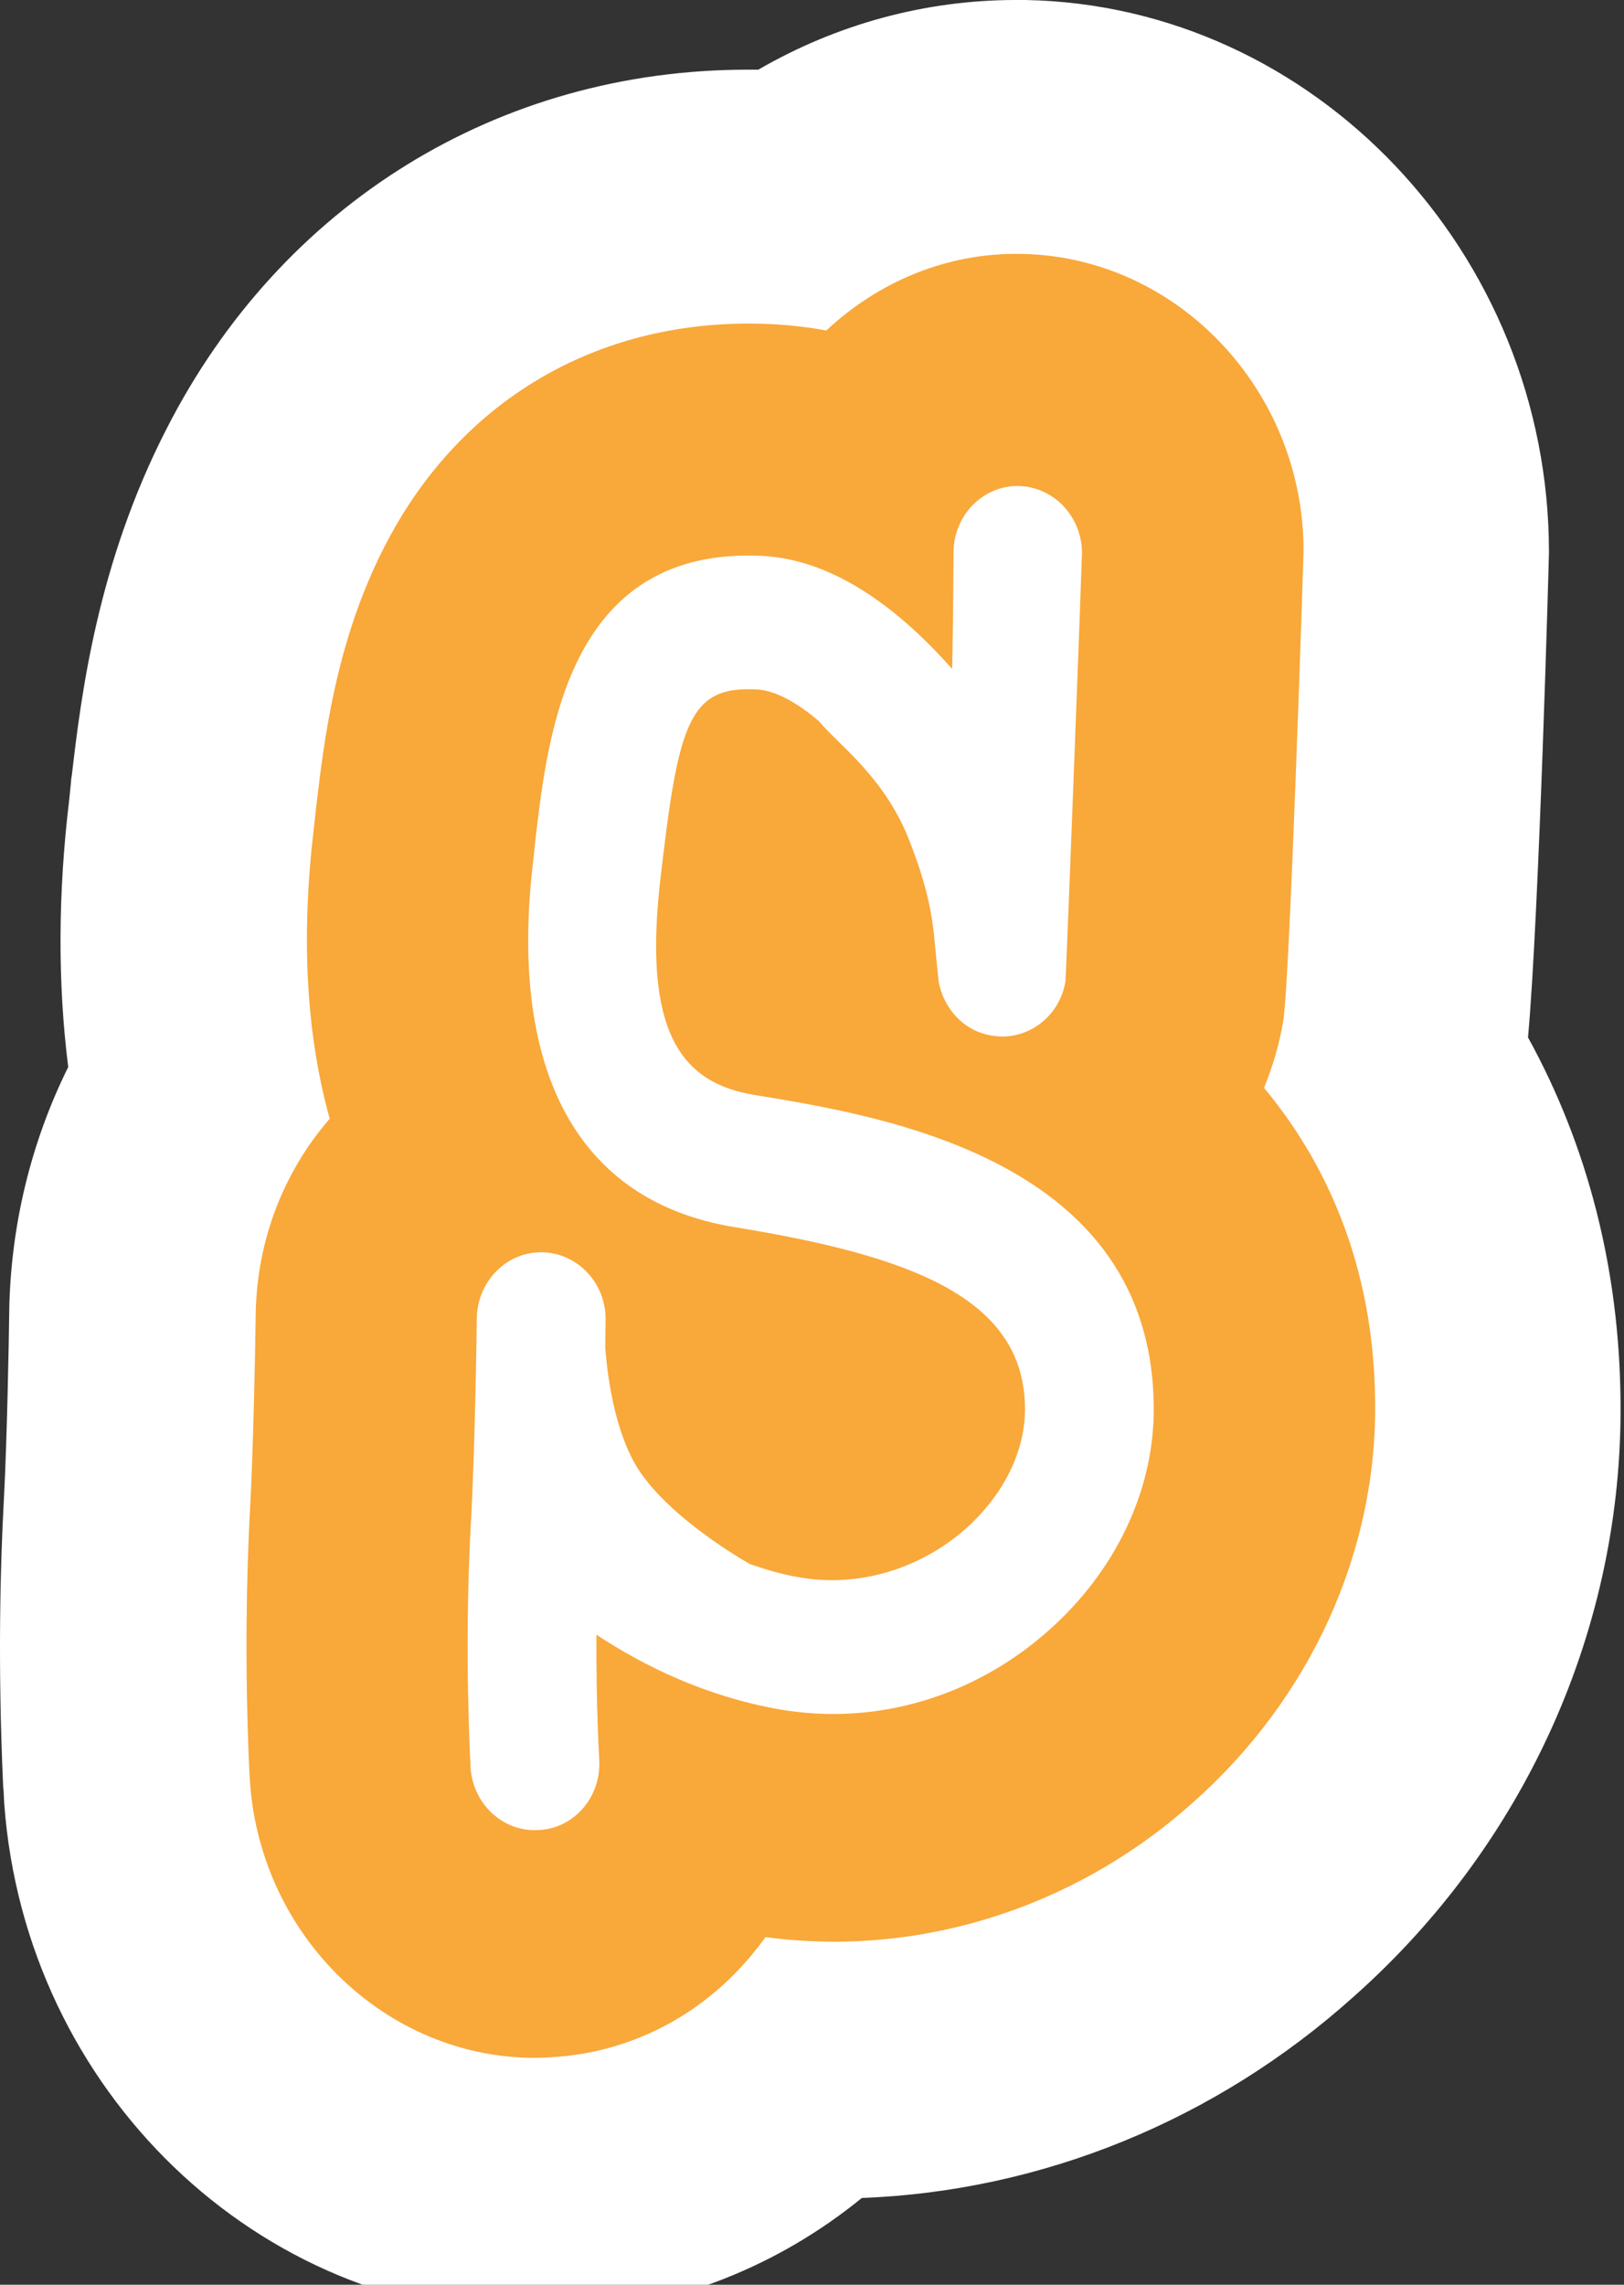
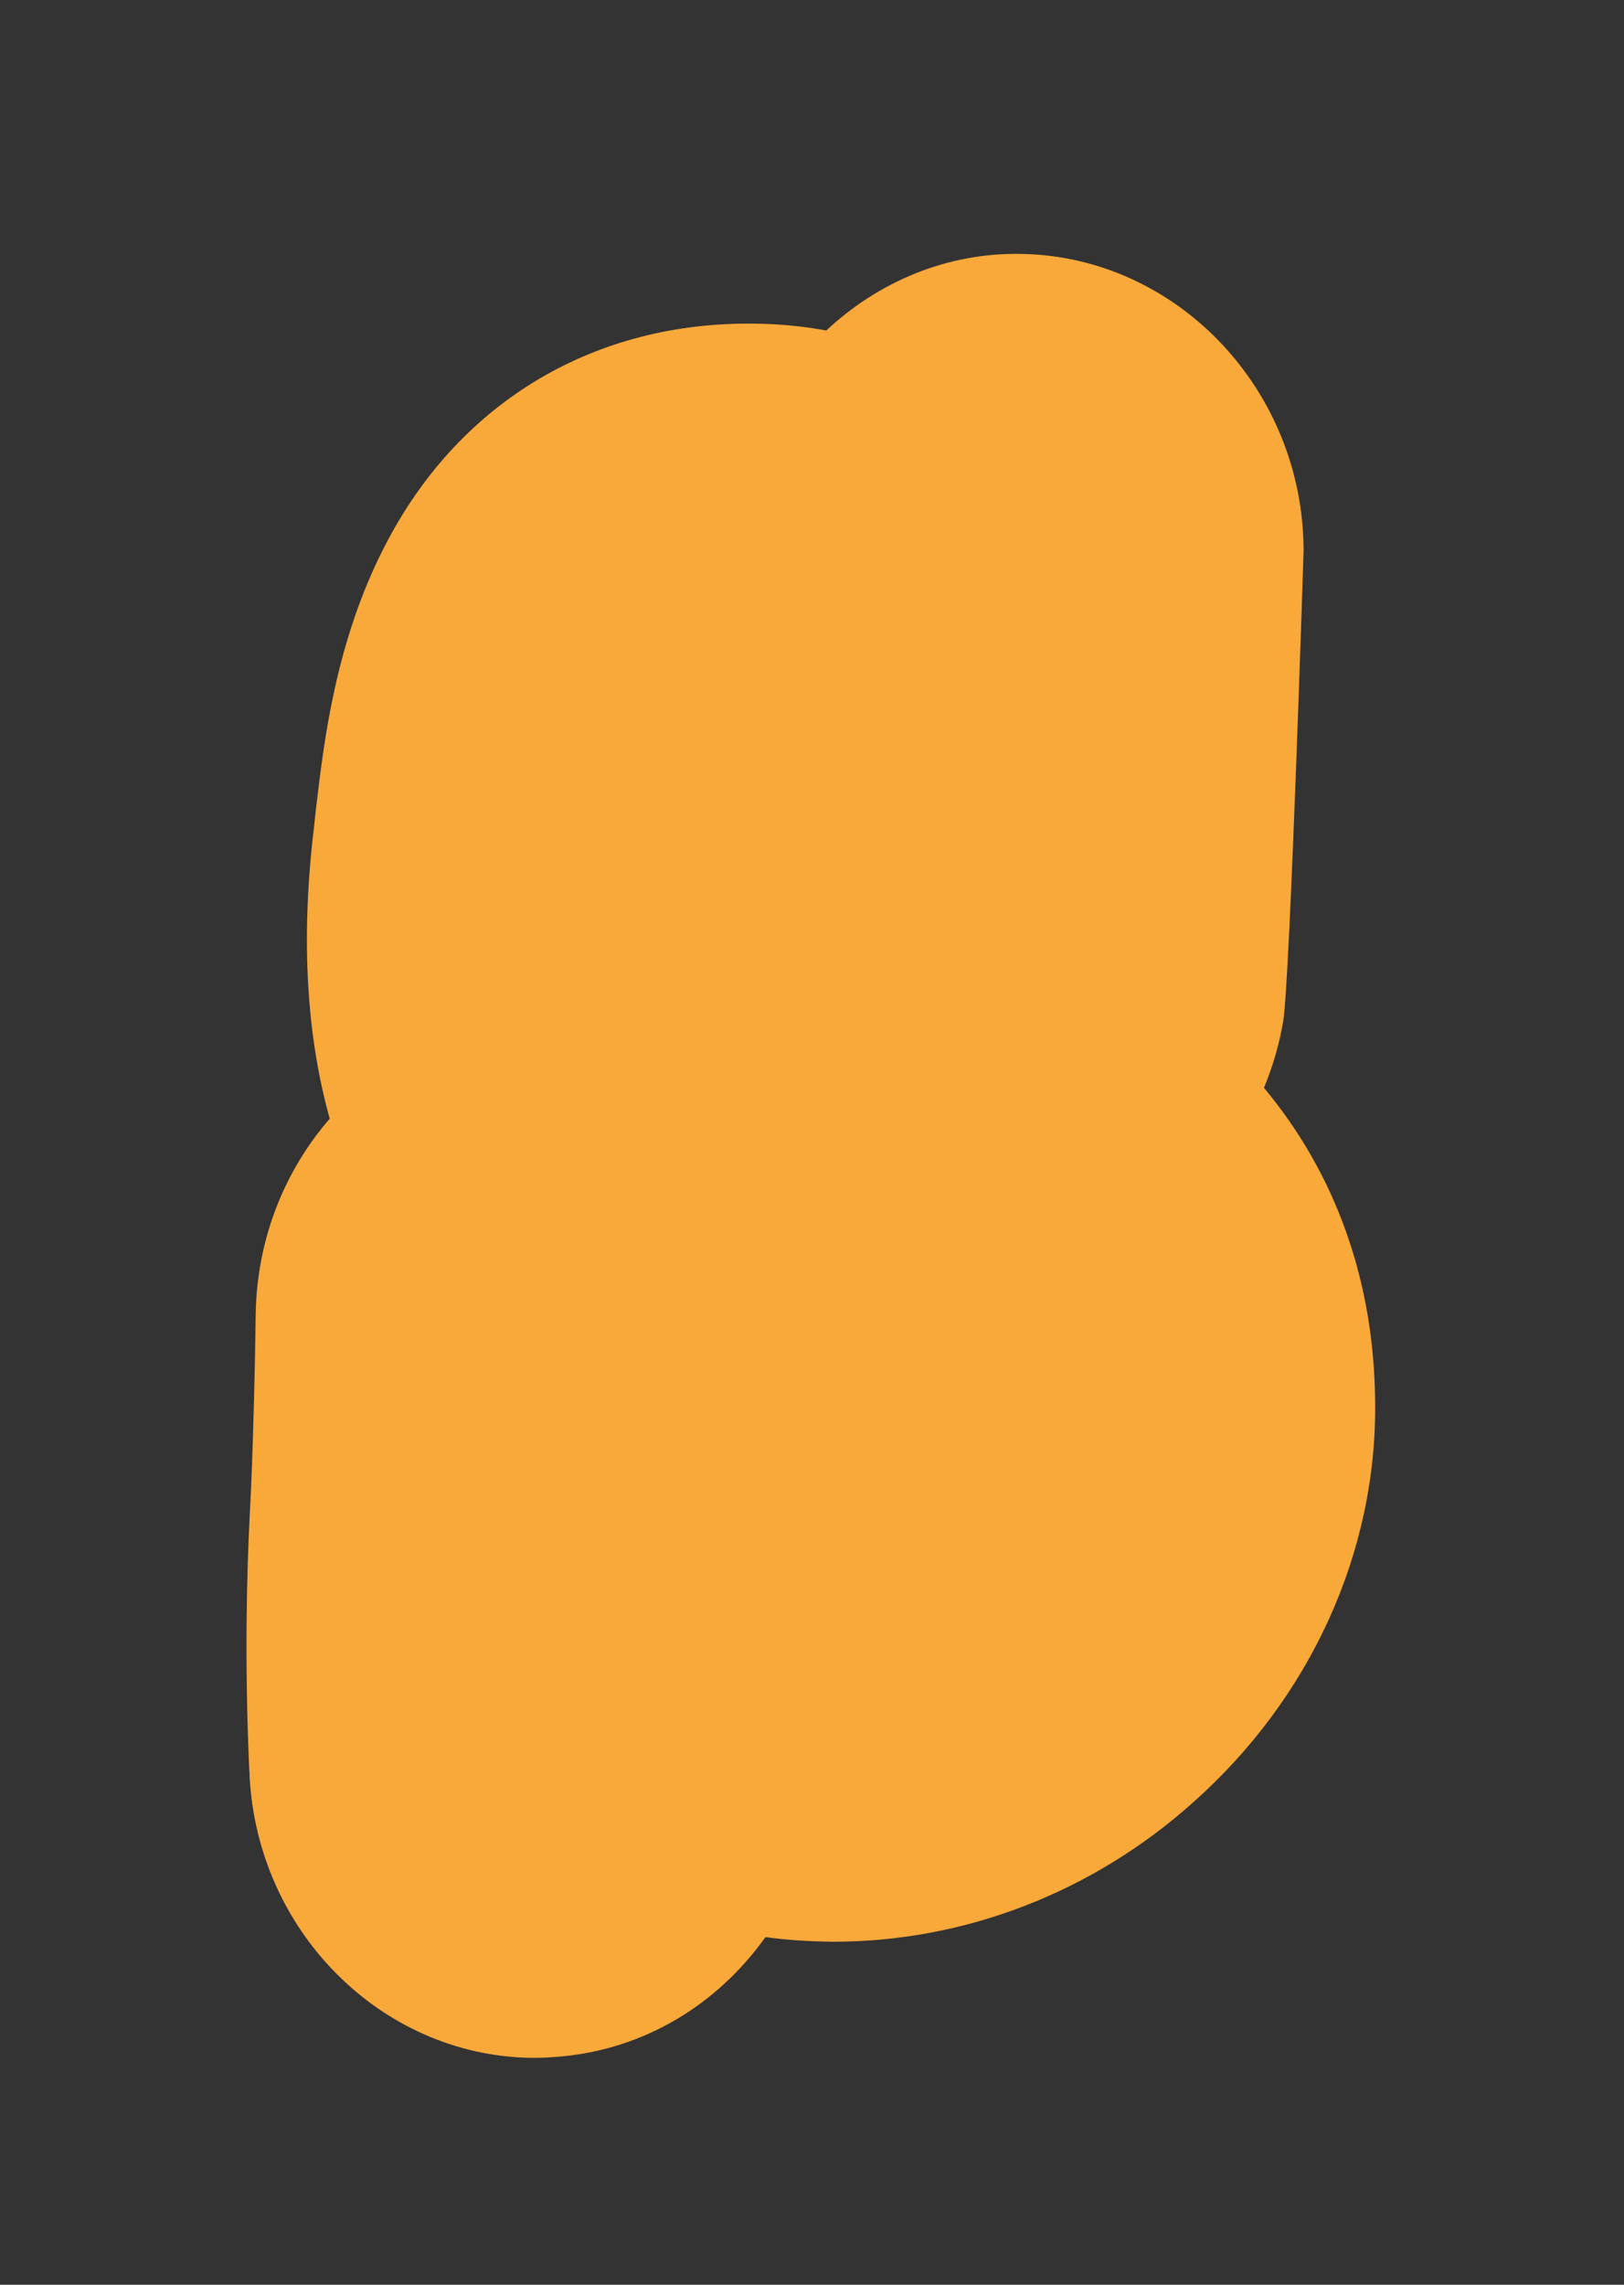
<svg xmlns="http://www.w3.org/2000/svg" width="448px" height="630px" viewBox="0 0 448 630" version="1.1">
  <rect x="0" y="0" width="448" height="630" fill="#333333" stroke="none" />
  <title>Master 1024x1024</title>
  <desc>Created with Sketch.</desc>
  <g id="Master-1024x1024" stroke="none" stroke-width="1" fill="none" fill-rule="evenodd">
-     <path d="M447.04,386.119 C447.785,448.505 420.86,508.556 373.224,550.74 C335.313,584.679 287.483,604.175 237.744,606.073 C214.752,624.797 186.873,635.931 157.019,637.895 C153.832,638.114 150.644,638.248 147.457,638.248 C71.198,638.248 7.025,576.433 1.184,497.507 C1.119,496.6 1.055,495.324 0.99,493.695 C0.909,493.141 0.844,492.57 0.844,491.948 C-0.644,458.715 0.1,431.259 1.055,413.777 C1.928,397.656 2.479,368.655 2.543,361.904 L2.543,361.484 C2.948,337.89 8.579,314.867 18.821,294.229 C15.908,271.138 15.973,246.436 19.096,220.524 L19.501,216.494 C19.581,216.007 19.581,215.436 19.63,214.949 C19.711,214.529 19.776,214.042 19.84,213.555 C22.413,191.506 26.895,155.385 45.891,118.356 C77.508,56.256 137.489,19.211 206.273,19.211 L209.186,19.211 C230.835,6.684 255.187,0 280.218,0 L282.872,0 C362.513,1.478 427.3,69.775 427.3,152.295 C427.3,153.202 424.582,252.196 421.523,286.067 C438.011,315.992 446.7,349.931 447.04,386.119" id="scratch-white-outline" fill="#FFFFFF" />
    <path d="M379.345,386.496 C379.896,427.823 361.579,468.244 329.072,497.043 C301.468,521.763 266.195,535.415 229.902,535.415 C223.656,535.348 217.345,534.995 211.164,534.139 C209.741,536.12 208.252,538.018 206.699,539.848 C192.719,556.255 173.447,565.978 152.413,567.238 C150.795,567.372 149.225,567.439 147.607,567.439 C106.557,567.439 72.028,534.072 68.969,491.552 C68.905,490.712 68.84,489.856 68.84,488.949 L68.775,488.311 C67.416,458.033 68.096,433.113 68.905,417.546 C69.924,399.527 70.474,368.897 70.539,362.28 C70.879,341.575 78.532,322.783 90.959,308.476 C84.778,286.309 82.804,259.692 86.606,228.223 L87.092,223.638 C87.156,223.285 87.156,222.933 87.221,222.58 C89.389,204.141 92.642,176.887 106.007,150.841 C125.957,111.697 162.59,89.228 206.424,89.228 C208.867,89.228 211.44,89.295 214.093,89.446 C218.705,89.731 223.381,90.286 227.928,91.142 C242.166,77.825 261.098,69.58 281.857,70.017 C324.736,70.789 359.605,107.532 359.605,151.899 C359.605,152.873 355.803,271.38 353.974,281.658 C352.89,288.072 351.062,294.185 348.683,299.962 C368.424,323.623 379.07,353.128 379.345,386.496" id="scratch-orange-outline" fill="#F9A83A" />
-     <path d="M208.175,301.929 C187.836,298.638 176.979,284.515 182.367,240.82 L182.998,235.547 C187.529,197.578 191.331,189.131 208.936,190.122 C214.081,190.458 220.019,193.833 225.941,198.888 C231.443,205.488 243.659,214.035 250.536,230.962 C255.471,243.389 257.17,251.5 257.882,260.216 L258.966,270.913 L258.966,270.862 C260.422,278.184 265.827,284.196 273.302,285.506 C282.93,287.336 292.217,280.686 293.9,270.694 C294.126,269.502 298.479,154.42 298.479,152.54 C298.479,142.397 290.648,134.168 280.81,134 C271.004,133.95 263.044,142.229 263.044,152.338 C263.044,152.556 262.995,168.442 262.671,184.463 C248.691,168.678 230.796,154.538 210.764,153.312 C157.142,150.34 151.284,201.508 147.757,230.996 L147.223,236.219 C139.99,294.49 158.727,331.25 202.722,338.387 C250.536,346.179 282.46,357.581 282.752,388.111 C282.93,399.983 276.91,412.158 266.409,421.528 C253.756,432.696 236.831,437.717 220.877,434.996 C215.926,434.207 211.282,432.796 206.832,431.268 C200.57,427.641 184.794,417.683 176.785,406.18 C170.038,396.473 167.691,381.225 166.963,371.553 C167.044,367.22 167.06,364.349 167.06,364.029 C167.238,353.836 159.358,345.54 149.65,345.305 C139.796,345.07 131.706,353.299 131.528,363.475 C131.528,363.811 131.091,399.866 129.813,421.579 C127.984,456.558 129.813,486.181 129.813,487.474 C130.541,497.634 138.955,505.291 148.76,504.62 C158.533,504.082 165.976,495.283 165.297,485.106 C165.297,484.938 164.423,470.58 164.536,450.748 C177.545,459.363 194.632,467.742 214.971,471.336 C241.507,475.954 268.642,467.994 289.369,449.505 C307.929,433.032 318.559,410.512 318.268,387.724 C317.637,319.696 243.659,307.74 208.175,301.929" id="scratch-white-fill" fill="#FFFFFF" />
  </g>
</svg>